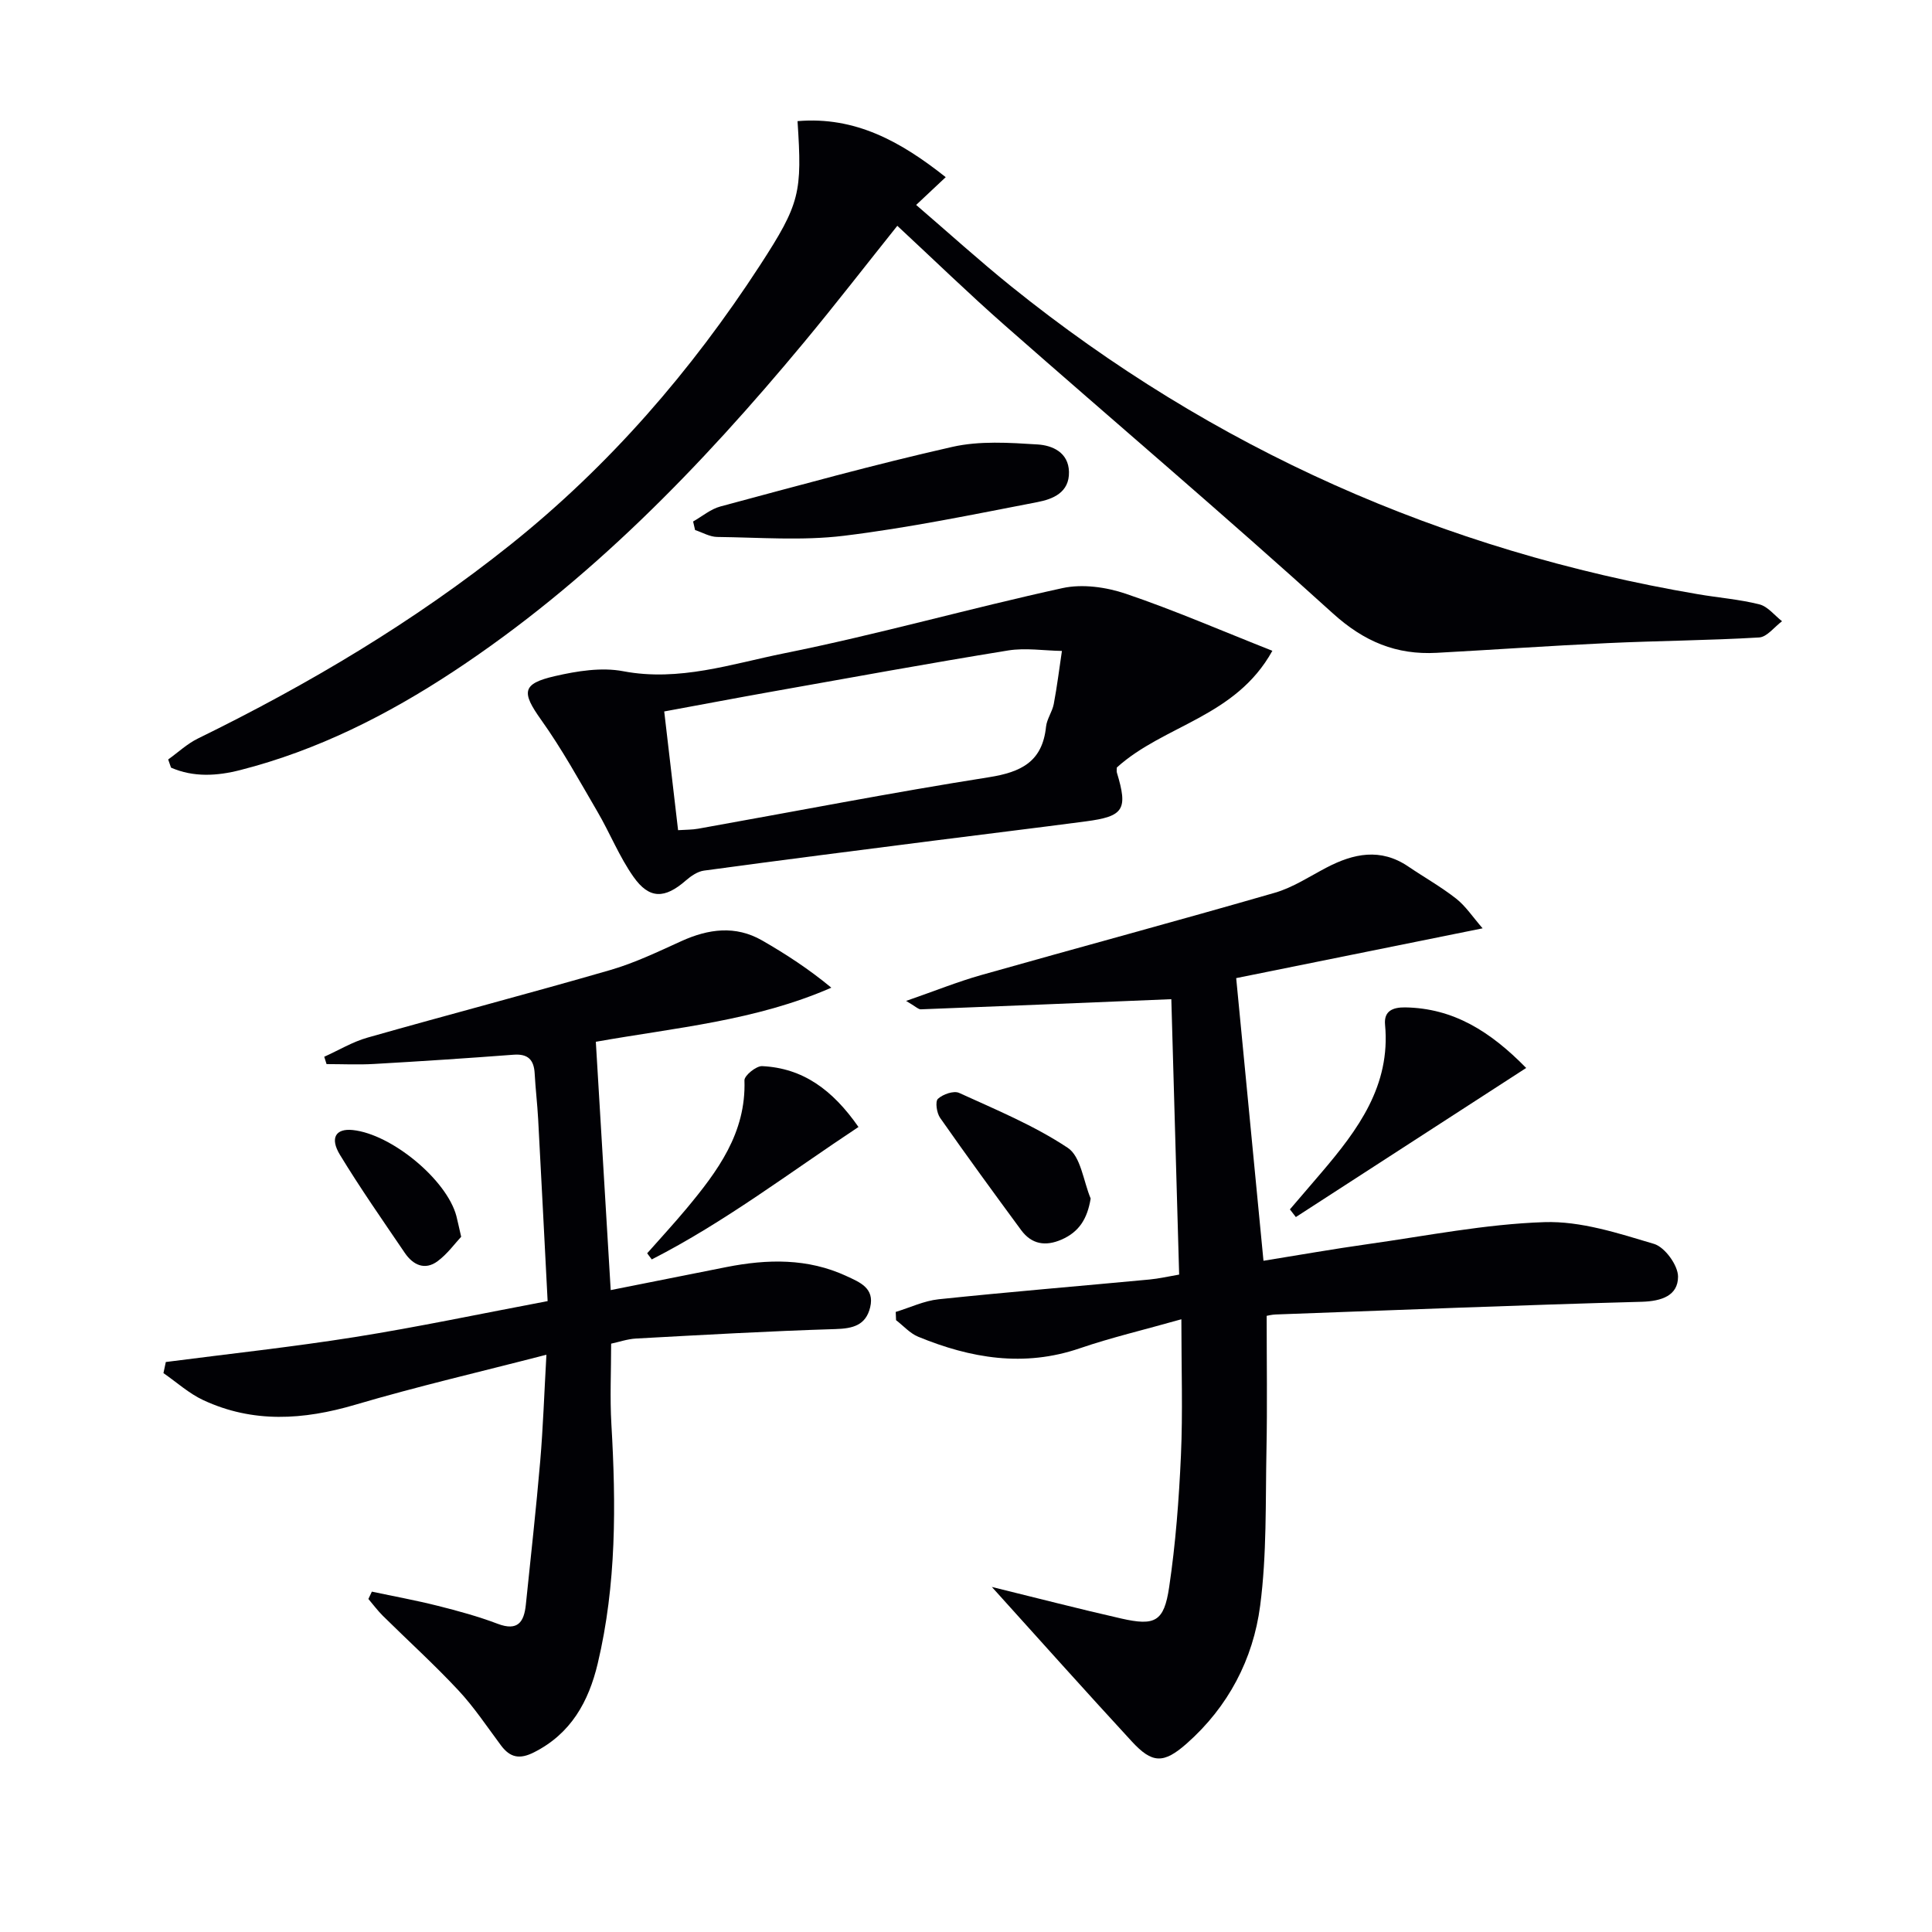
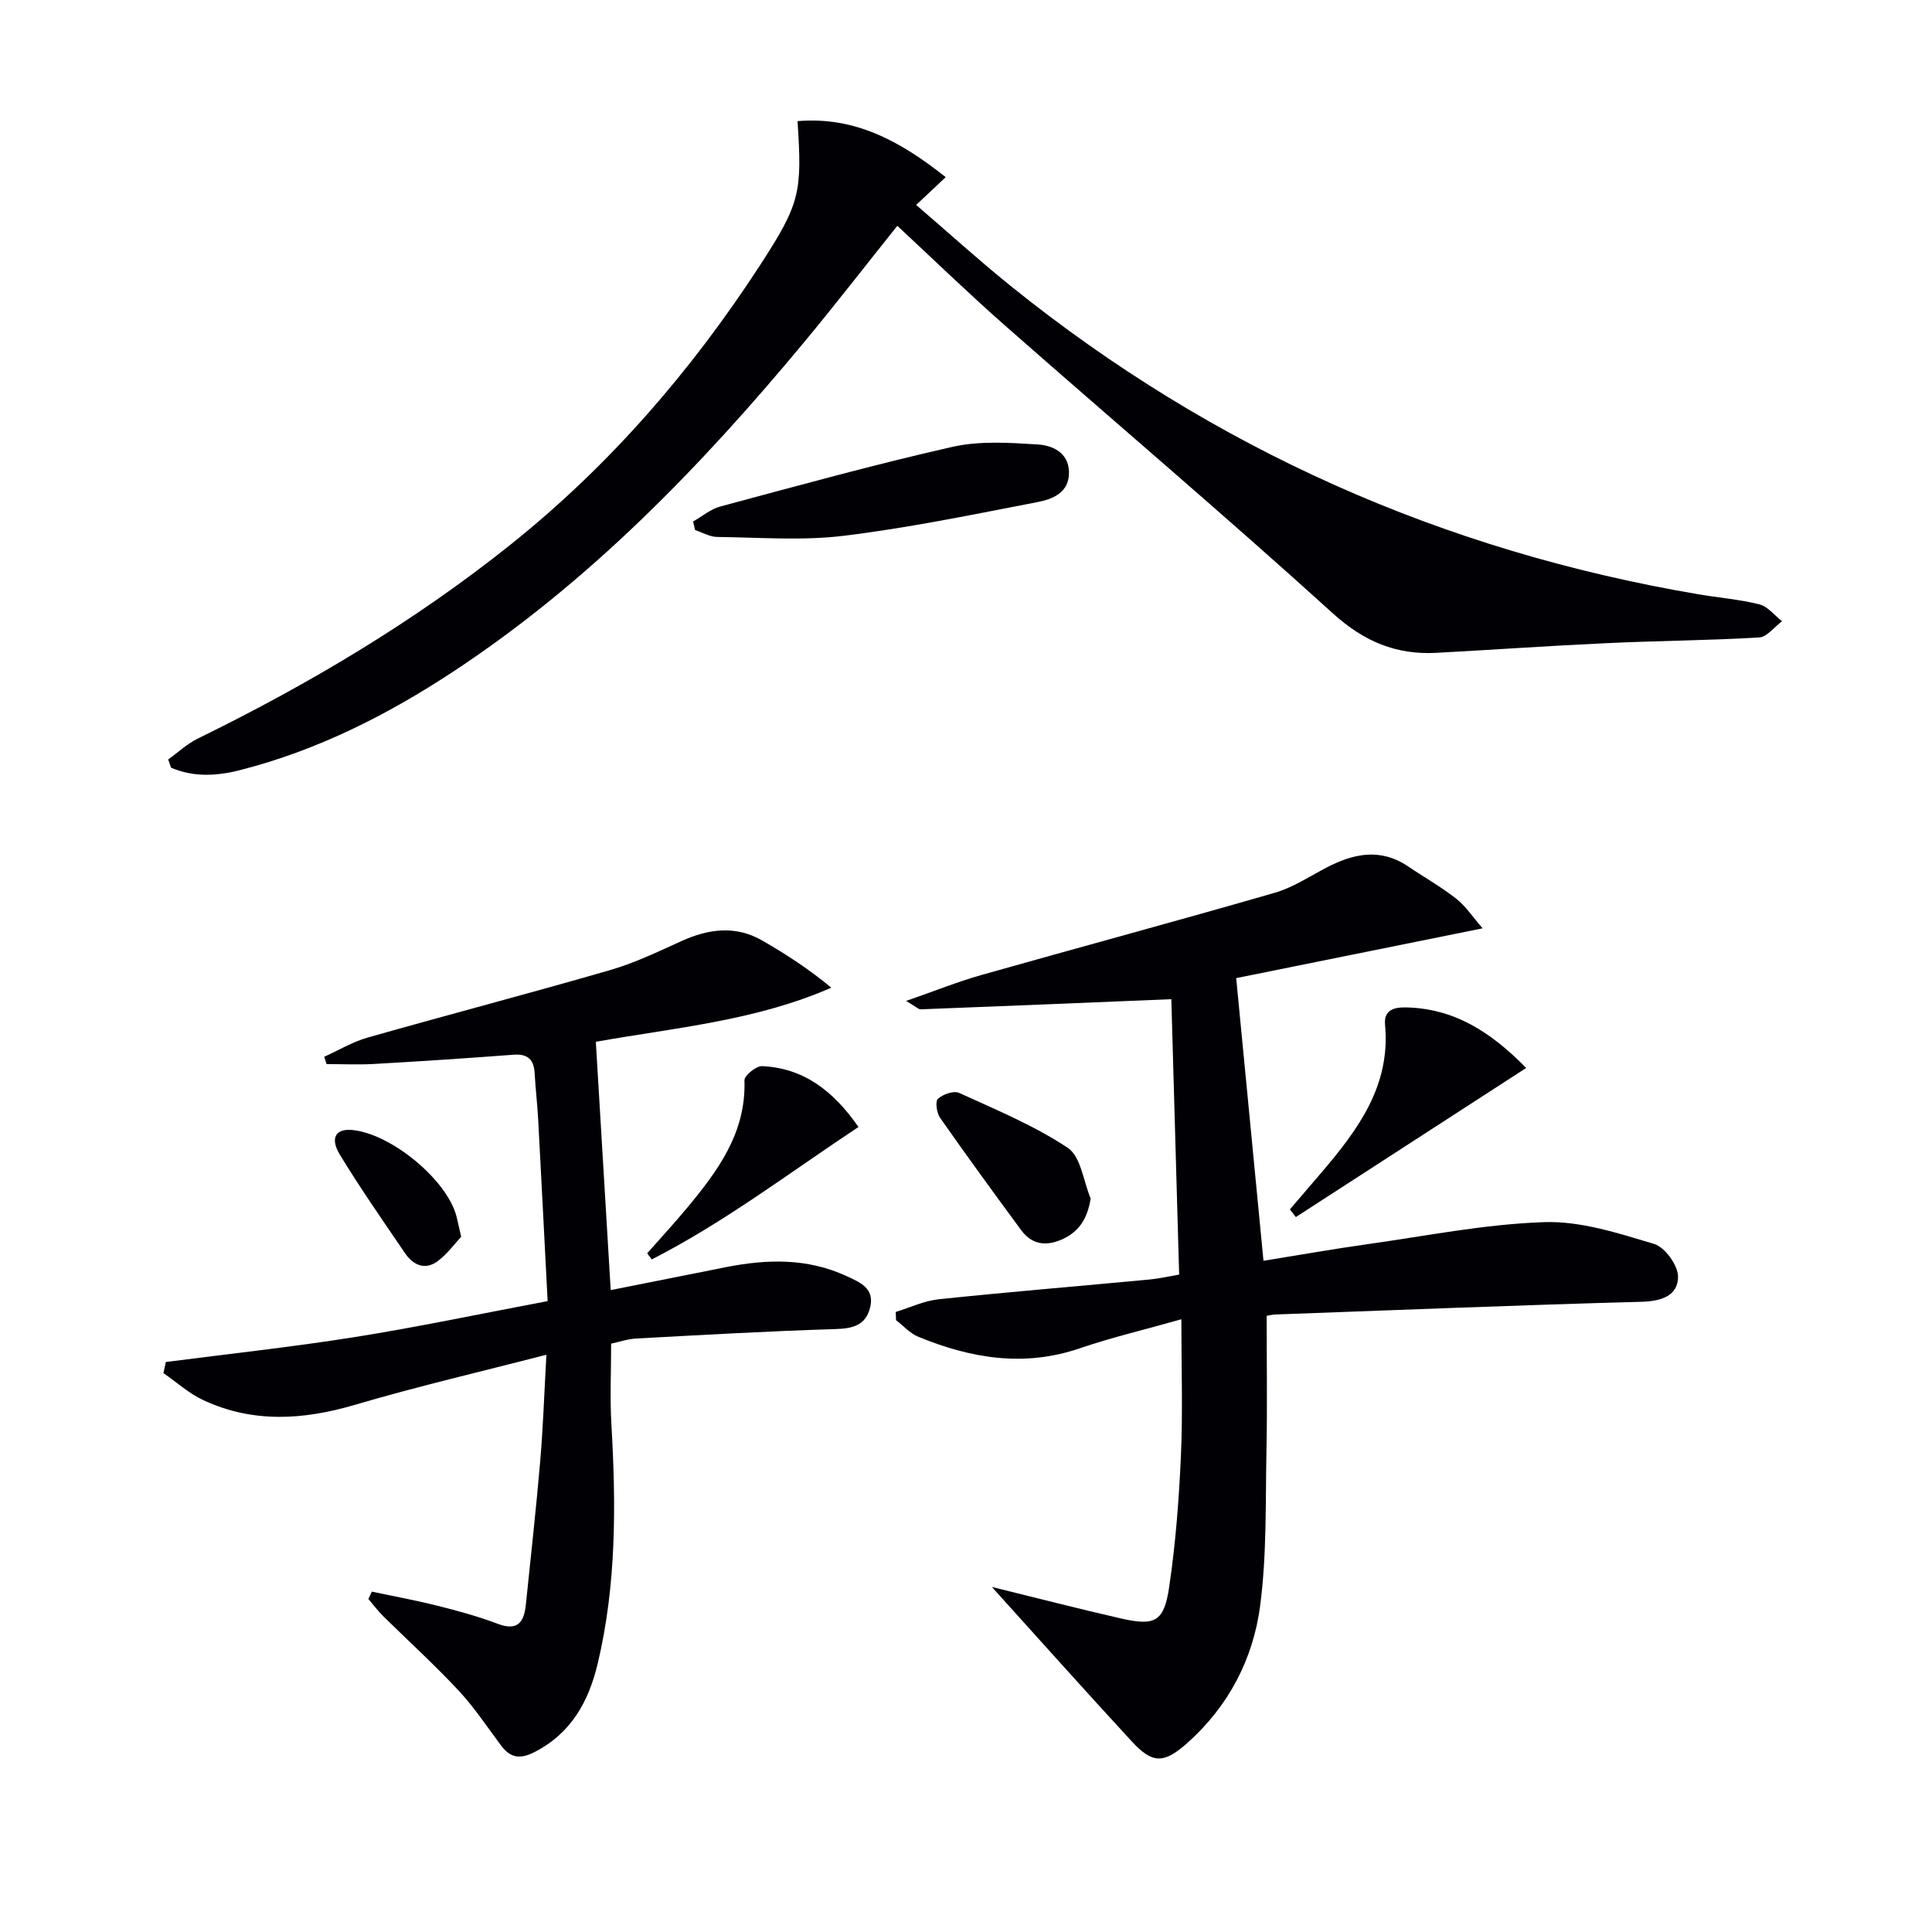
<svg xmlns="http://www.w3.org/2000/svg" enable-background="new 0 0 400 400" viewBox="0 0 400 400">
  <g fill="#010105">
    <path d="m205.35 328.56c9.15 2.24 17.95 4.53 26.81 6.54 6.97 1.58 8.84.66 9.9-6.49 1.34-9.01 2.03-18.15 2.44-27.26.4-8.93.09-17.89.09-28.21-7.84 2.22-14.55 3.79-21.03 6.01-11.57 3.96-22.6 2.07-33.45-2.39-1.71-.7-3.07-2.27-4.59-3.43-.02-.57-.05-1.14-.07-1.71 2.96-.9 5.86-2.3 8.88-2.62 14.54-1.52 29.1-2.72 43.65-4.09 1.94-.18 3.85-.63 6.15-1.02-.56-19.59-1.11-38.83-1.62-57.02-17.43.72-34.65 1.44-51.86 2.1-.51.02-1.05-.57-3.05-1.74 5.96-2.07 10.64-3.96 15.46-5.33 20.27-5.74 40.62-11.21 60.86-17.06 3.75-1.08 7.17-3.36 10.69-5.2 5.63-2.95 11.22-4.12 16.94-.25 3.3 2.24 6.81 4.21 9.94 6.67 1.96 1.54 3.4 3.76 5.47 6.14-17.68 3.57-34.32 6.94-51.02 10.31 1.88 19.44 3.74 38.69 5.65 58.52 7.32-1.18 14.45-2.44 21.62-3.45 12.16-1.71 24.32-4.15 36.54-4.55 7.54-.25 15.31 2.3 22.71 4.51 2.23.67 4.96 4.43 4.96 6.77 0 3.93-3.38 5.09-7.52 5.21-25.28.68-50.54 1.71-75.81 2.63-.8.03-1.59.24-1.84.28 0 9.45.14 18.56-.04 27.66-.22 10.8.09 21.7-1.31 32.37-1.45 11.07-6.61 20.91-15.16 28.48-4.86 4.31-7.21 4.16-11.41-.39-9.56-10.37-18.95-20.88-28.98-31.99z" />
    <path d="m34.82 157.24c2.04-1.46 3.93-3.25 6.16-4.34 22.92-11.22 44.75-24.18 64.72-40.14 20.48-16.37 37.41-35.94 51.66-57.85 8.32-12.81 8.73-15.06 7.76-29.83 11.96-1.02 21.41 4.24 30.68 11.6-1.96 1.84-3.7 3.48-6.12 5.75 6.68 5.74 13.03 11.5 19.69 16.87 41.8 33.66 89.28 54.72 142.14 63.72 4.25.73 8.6 1.06 12.76 2.11 1.74.44 3.13 2.28 4.68 3.49-1.58 1.17-3.1 3.26-4.74 3.36-10.46.62-20.95.68-31.41 1.17-11.78.54-23.56 1.37-35.34 2.01-8.37.46-15.05-2.32-21.52-8.18-22.31-20.24-45.3-39.73-67.92-59.63-7.48-6.58-14.63-13.53-22.24-20.6-6.51 8.14-12.78 16.25-19.33 24.14-21.35 25.7-44.44 49.59-72.54 68.11-13.68 9.01-28.18 16.35-44.15 20.43-4.8 1.23-9.69 1.54-14.35-.5-.2-.56-.4-1.12-.59-1.69z" />
    <path d="m126.44 267.1c8.12-1.61 16.04-3.2 23.97-4.77 8.46-1.67 16.83-1.86 24.87 1.88 2.69 1.25 5.84 2.46 4.88 6.45-.9 3.72-3.55 4.4-7.17 4.51-13.78.42-27.55 1.21-41.32 1.96-1.78.1-3.53.72-5.14 1.06 0 5.73-.27 11.21.05 16.66.97 16.64 1.06 33.22-2.83 49.57-1.88 7.89-5.53 14.52-13.21 18.39-2.94 1.48-4.91 1.1-6.8-1.42-2.89-3.87-5.57-7.93-8.85-11.44-4.98-5.34-10.41-10.26-15.61-15.4-1.09-1.08-2.01-2.33-3.01-3.5.24-.51.48-1.02.72-1.52 4.55.97 9.14 1.8 13.65 2.94 4.18 1.05 8.37 2.19 12.4 3.72 4.16 1.58 5.46-.36 5.83-3.96 1.02-9.92 2.13-19.83 2.98-29.76.59-6.93.82-13.89 1.28-21.99-13.74 3.56-26.76 6.57-39.56 10.35-10.74 3.17-21.19 3.85-31.49-.95-2.97-1.38-5.5-3.7-8.24-5.59.16-.77.33-1.53.49-2.3 13.04-1.69 26.13-3.1 39.11-5.16 13.08-2.08 26.05-4.83 39.94-7.45-.65-12.5-1.28-25.08-1.96-37.66-.17-3.15-.55-6.29-.72-9.44-.15-2.86-1.37-4.14-4.39-3.91-9.61.73-19.22 1.36-28.84 1.91-3.28.19-6.57.03-9.86.03-.16-.51-.32-1.01-.48-1.52 2.98-1.34 5.84-3.08 8.95-3.96 16.74-4.76 33.58-9.16 50.29-14 5.06-1.47 9.9-3.8 14.72-5.99 5.6-2.53 11.17-3.29 16.68-.14 4.95 2.84 9.74 5.97 14.35 9.79-15.74 6.87-32.22 8.26-48.76 11.2 1.02 16.98 2.04 33.96 3.08 51.41z" />
-     <path d="m231.23 158.9c0 .41-.08.76.01 1.06 2.31 7.64 1.46 9.06-6.45 10.1-10.53 1.39-21.08 2.66-31.62 4.01-15.81 2.02-31.62 4.03-47.42 6.18-1.33.18-2.7 1.13-3.76 2.05-4.34 3.79-7.55 3.91-10.84-.77-2.94-4.17-4.86-9.04-7.45-13.47-3.75-6.42-7.35-12.98-11.66-19.02-4.07-5.72-4.03-7.48 2.86-9.06 4.57-1.05 9.63-1.87 14.13-1.01 11.61 2.2 22.44-1.52 33.32-3.71 19.33-3.88 38.36-9.29 57.63-13.5 4.12-.9 9.04-.21 13.11 1.17 10 3.39 19.71 7.61 30.34 11.81-7.62 13.77-22.4 15.31-32.2 24.16zm-90.84 12.98c1.63-.11 2.93-.08 4.19-.31 20.05-3.58 40.04-7.48 60.15-10.65 6.72-1.06 11.09-3.23 11.84-10.46.17-1.6 1.29-3.09 1.6-4.7.69-3.64 1.14-7.32 1.69-10.99-3.72-.06-7.52-.68-11.13-.1-16.34 2.65-32.63 5.63-48.94 8.53-7.41 1.32-14.81 2.73-22.27 4.1 1 8.56 1.92 16.43 2.87 24.58z" />
    <path d="m143.5 107.97c1.88-1.06 3.63-2.57 5.65-3.11 15.97-4.28 31.91-8.7 48.03-12.34 5.65-1.28 11.79-.87 17.66-.5 3 .19 6.38 1.61 6.48 5.67.1 4.32-3.38 5.66-6.56 6.27-13.31 2.57-26.63 5.33-40.07 6.97-8.62 1.05-17.47.34-26.21.24-1.53-.02-3.05-.93-4.57-1.43-.14-.58-.28-1.17-.41-1.77z" />
    <path d="m315.98 221.11c-16.25 10.52-31.97 20.7-47.69 30.87-.41-.53-.82-1.06-1.23-1.59 2.17-2.53 4.35-5.06 6.52-7.61 7.54-8.85 14.37-17.98 13.18-30.63-.27-2.87 1.63-3.61 4.18-3.58 9.96.17 17.58 4.93 25.04 12.54z" />
    <path d="m177.74 233.33c-14.25 9.43-27.7 19.71-42.8 27.42-.32-.42-.63-.85-.95-1.27 2.72-3.08 5.51-6.1 8.14-9.25 6.43-7.73 12.37-15.66 12-26.56-.03-.99 2.44-3 3.67-2.94 8.4.41 14.54 4.85 19.94 12.6z" />
    <path d="m225.81 248.14c-.69 4.2-2.39 6.91-6.02 8.5-3.33 1.45-6.19.99-8.36-1.94-5.67-7.7-11.31-15.43-16.79-23.26-.71-1.01-1.05-3.39-.45-3.94 1.02-.95 3.27-1.73 4.38-1.23 7.65 3.49 15.53 6.75 22.49 11.37 2.72 1.79 3.24 6.9 4.75 10.5z" />
    <path d="m95.48 256.06c-1.28 1.36-2.84 3.55-4.88 5.06-2.65 1.96-5.1.77-6.79-1.72-4.56-6.72-9.22-13.38-13.43-20.31-2.14-3.52-.84-5.49 2.64-5.13 8.06.84 19.48 10.3 21.47 17.81.25.96.44 1.93.99 4.29z" />
  </g>
</svg>